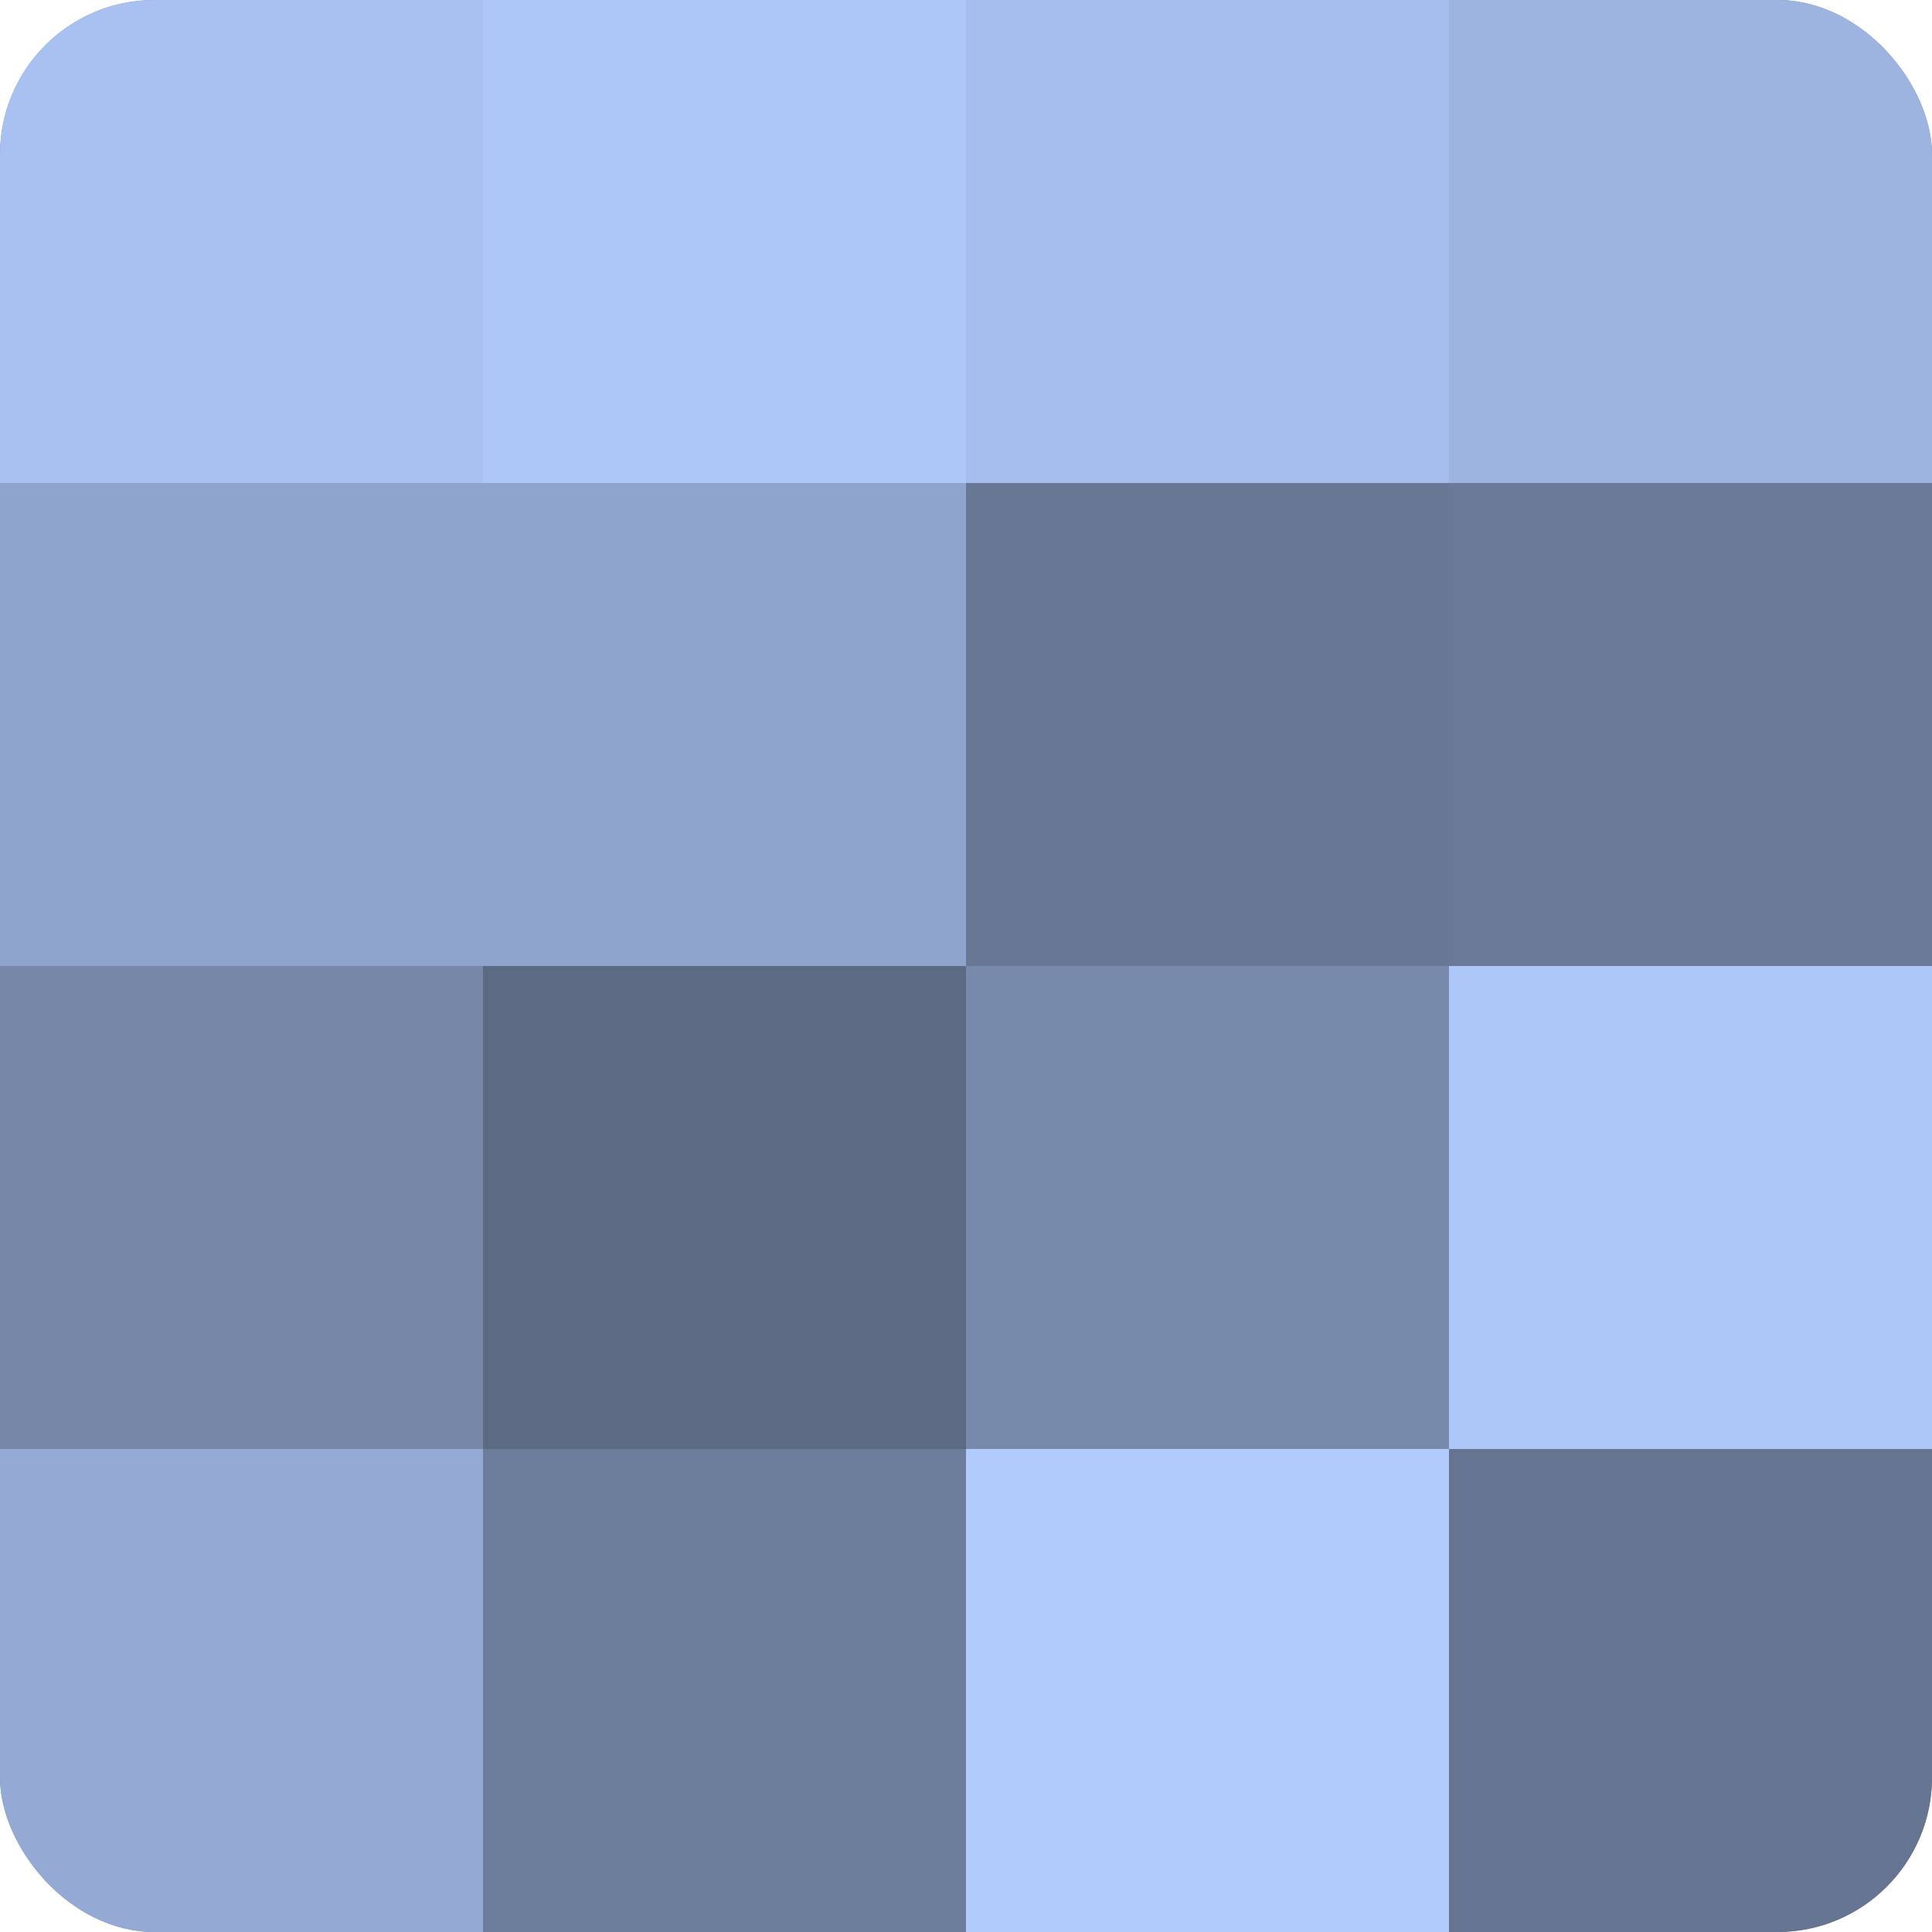
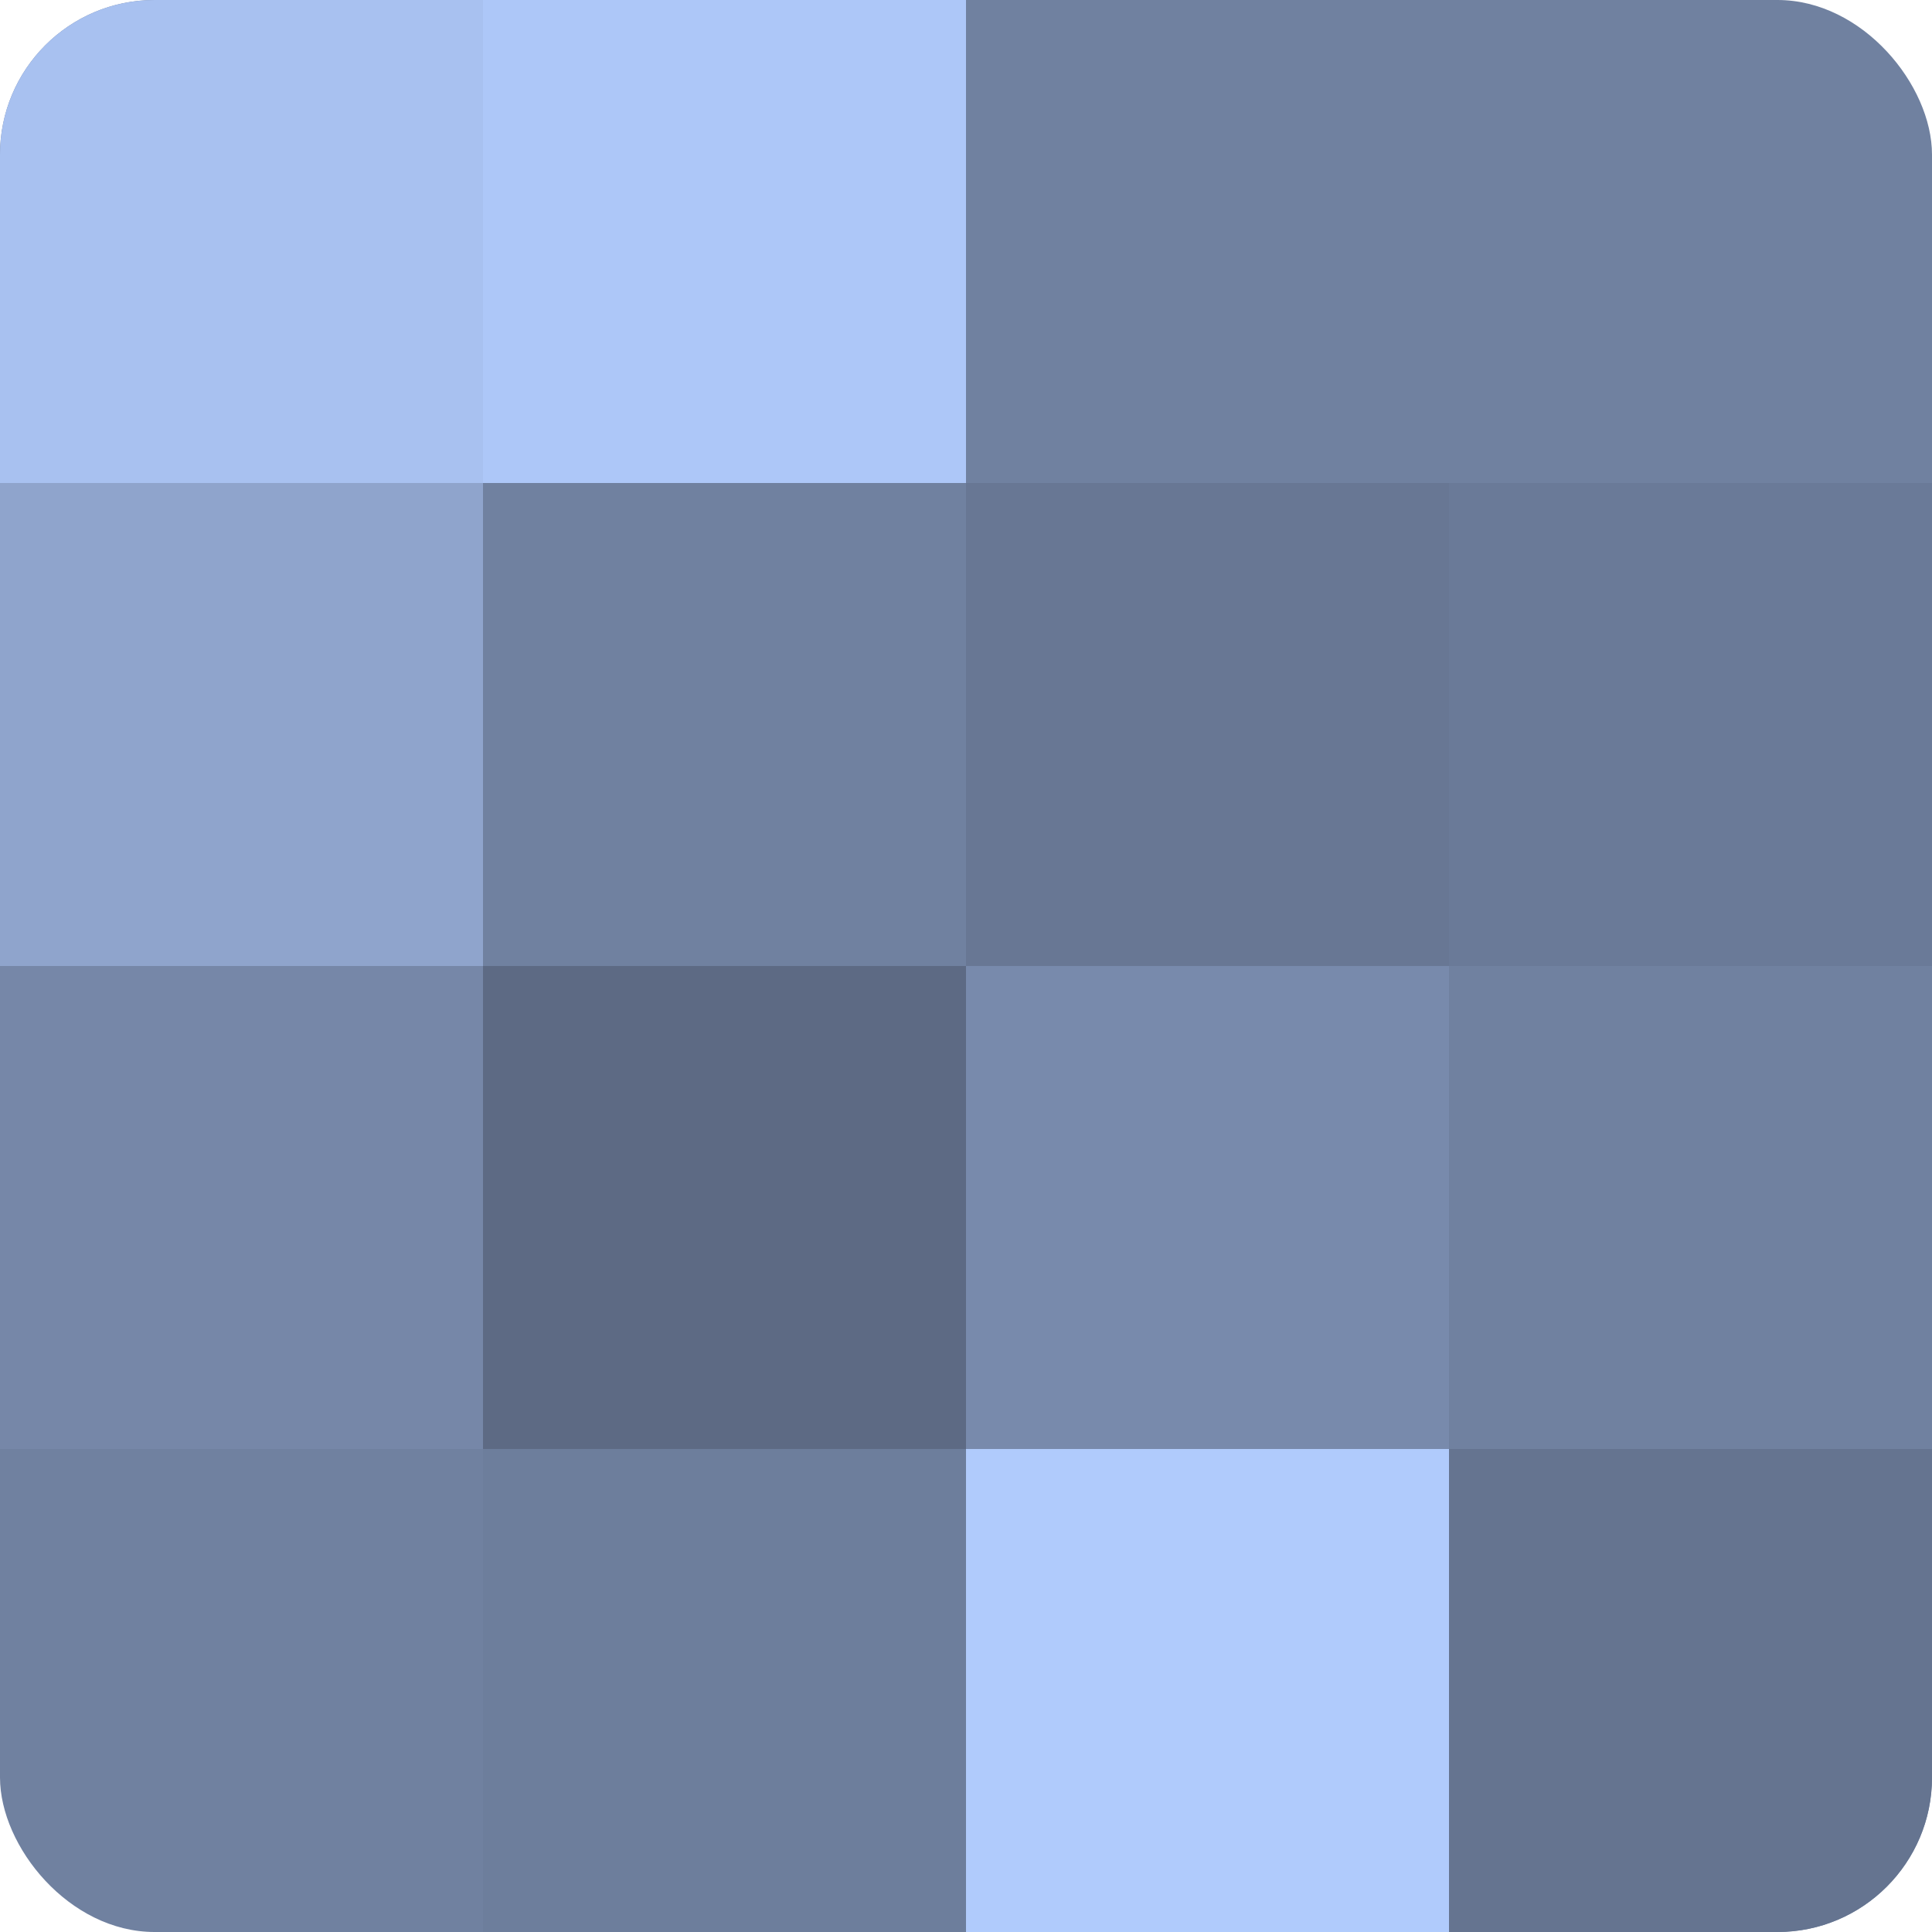
<svg xmlns="http://www.w3.org/2000/svg" width="80" height="80" viewBox="0 0 100 100" preserveAspectRatio="xMidYMid meet">
  <defs>
    <clipPath id="c" width="100" height="100">
      <rect width="100" height="100" rx="8" ry="8" />
    </clipPath>
  </defs>
  <g clip-path="url(#c)">
    <rect width="100" height="100" fill="#7081a0" />
    <rect width="25" height="25" fill="#a8c1f0" />
    <rect y="25" width="25" height="25" fill="#8fa4cc" />
    <rect y="50" width="25" height="25" fill="#7687a8" />
-     <rect y="75" width="25" height="25" fill="#94aad4" />
    <rect x="25" width="25" height="25" fill="#adc7f8" />
-     <rect x="25" y="25" width="25" height="25" fill="#8fa4cc" />
    <rect x="25" y="50" width="25" height="25" fill="#5d6a84" />
    <rect x="25" y="75" width="25" height="25" fill="#6d7e9c" />
-     <rect x="50" width="25" height="25" fill="#a5beec" />
    <rect x="50" y="25" width="25" height="25" fill="#687794" />
    <rect x="50" y="50" width="25" height="25" fill="#788aac" />
    <rect x="50" y="75" width="25" height="25" fill="#b0cbfc" />
-     <rect x="75" width="25" height="25" fill="#9db4e0" />
    <rect x="75" y="25" width="25" height="25" fill="#6a7a98" />
-     <rect x="75" y="50" width="25" height="25" fill="#adc7f8" />
    <rect x="75" y="75" width="25" height="25" fill="#657490" />
  </g>
</svg>